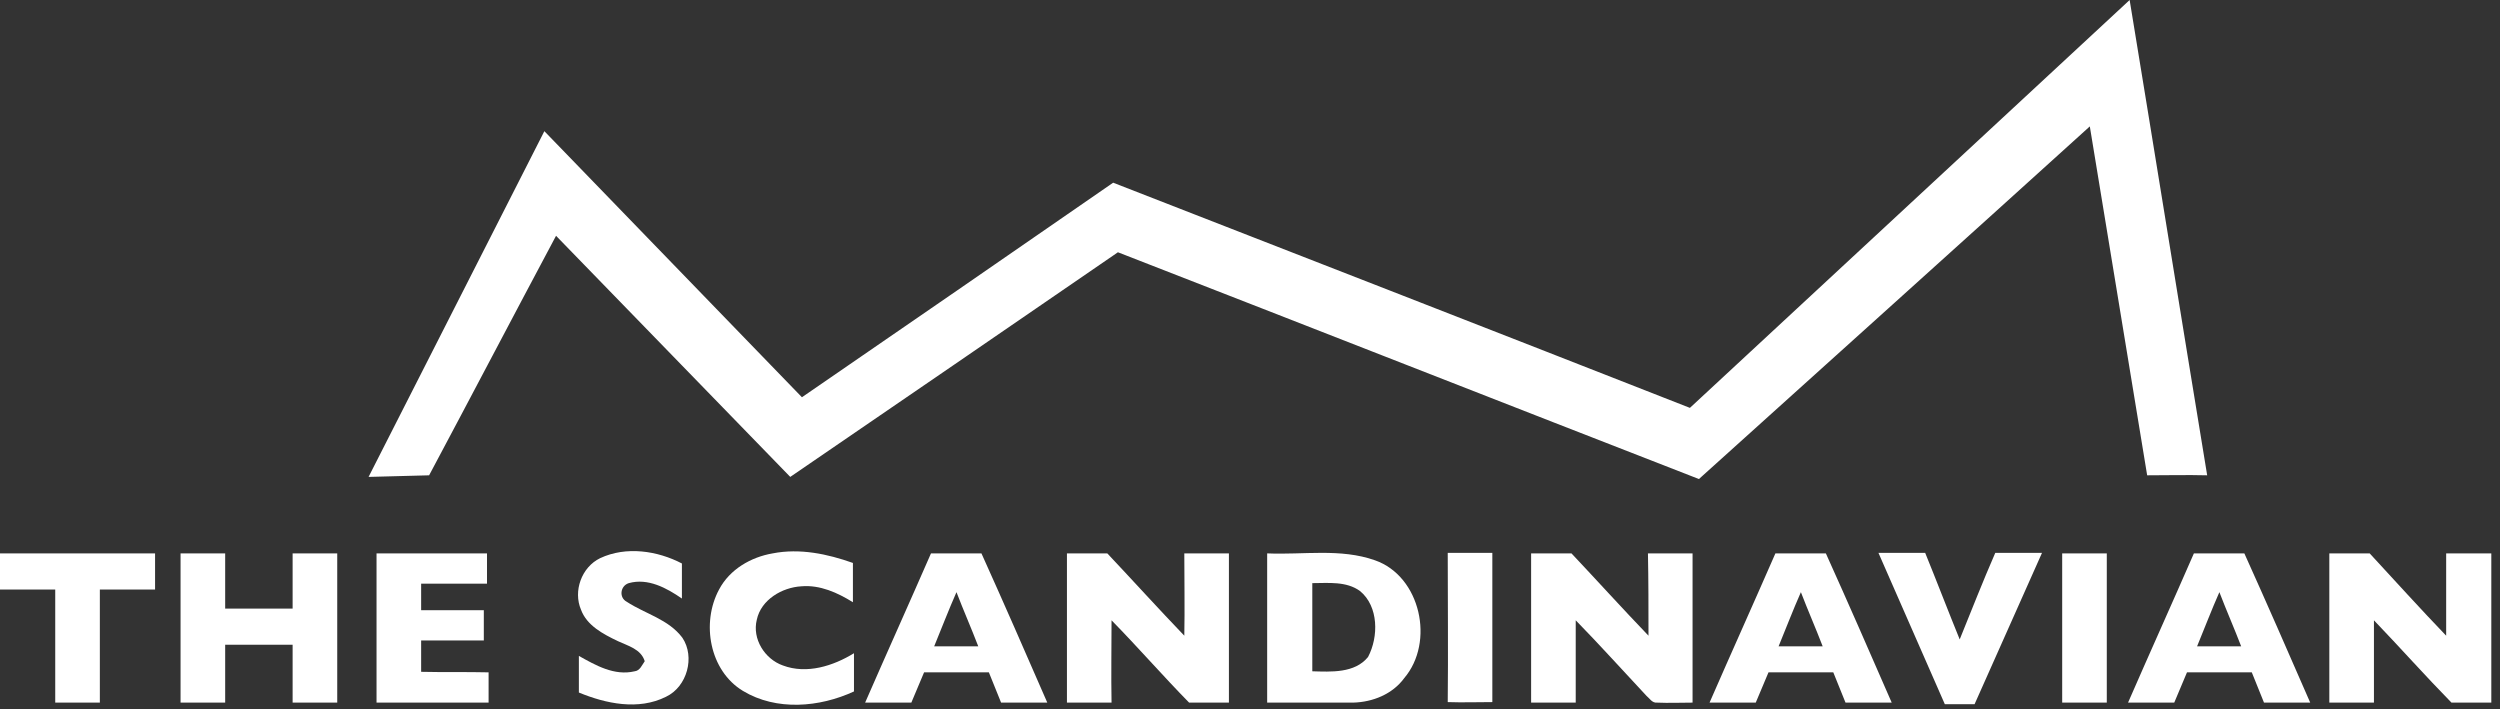
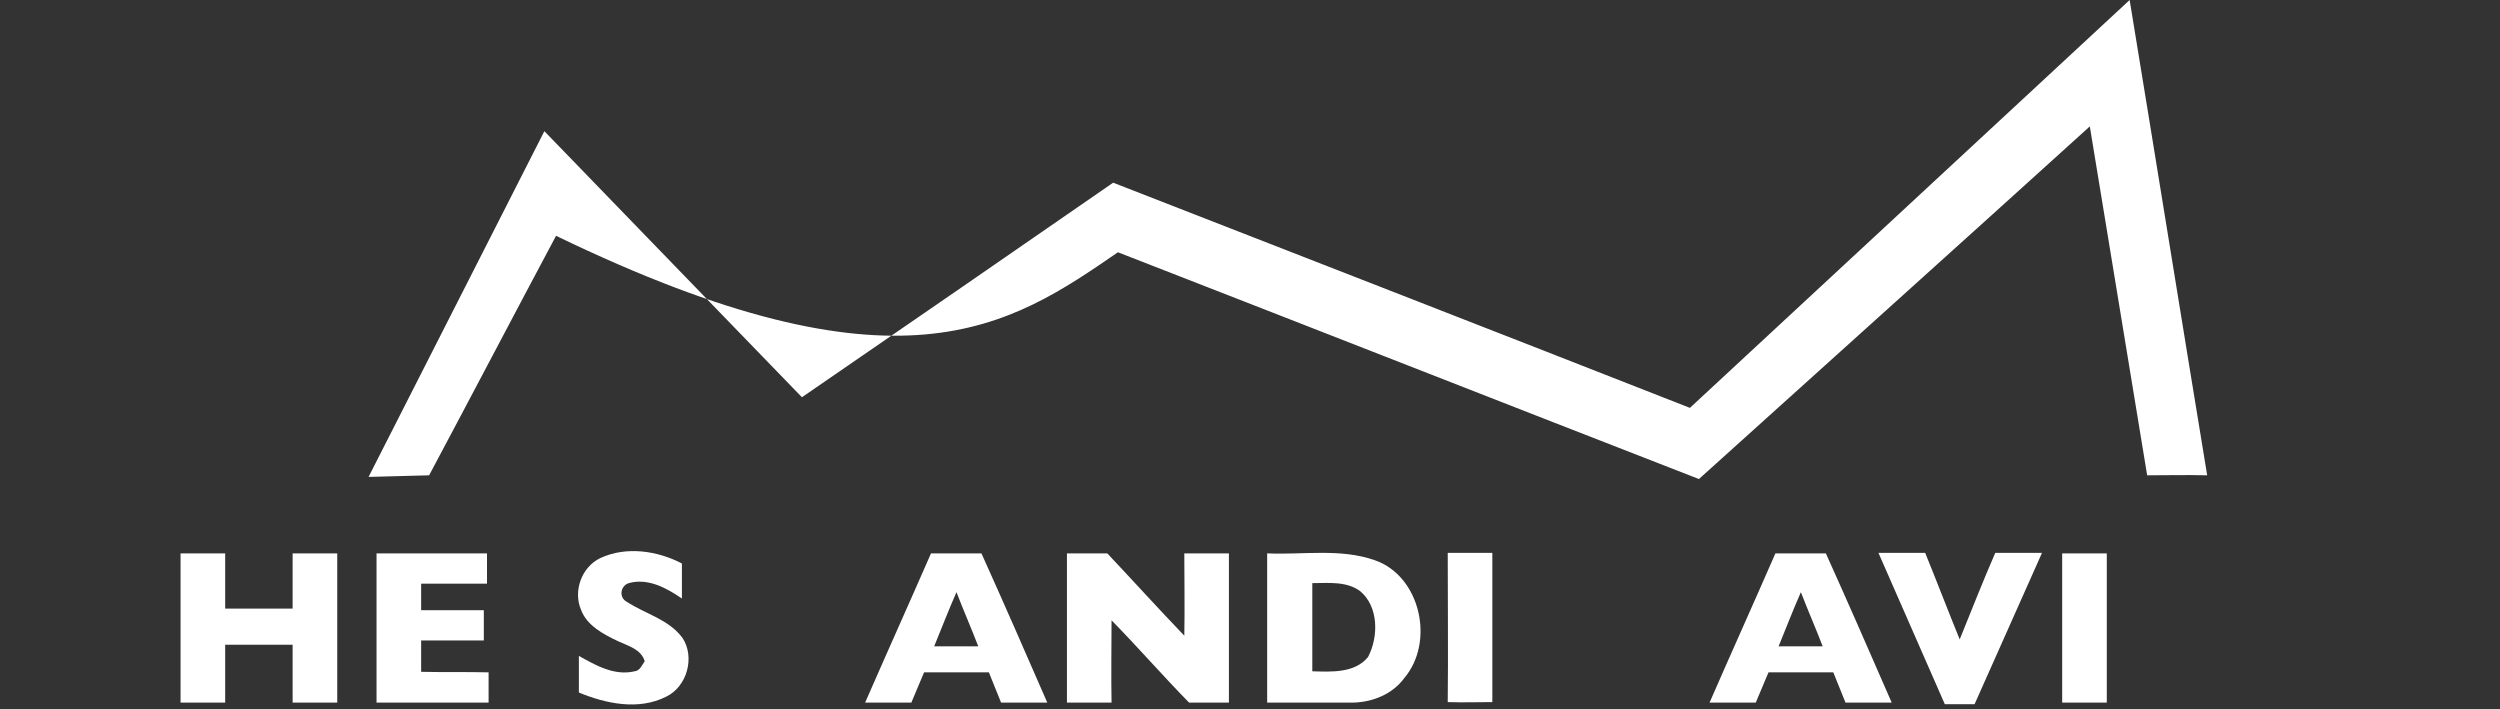
<svg xmlns="http://www.w3.org/2000/svg" width="215" height="61" viewBox="0 0 215 61" fill="none">
  <rect x="0" y="0" width="215" height="61" fill="#333333" stroke="none" />
  <path d="M177.348 60.425C178.627 60.425 179.905 60.425 181.184 60.425C181.184 56.132 181.184 51.884 181.184 47.591C179.905 47.591 178.627 47.591 177.348 47.591C177.348 51.839 177.348 56.132 177.348 60.425Z" fill="white" />
  <path d="M101.851 54.67C99.613 52.341 97.466 49.966 95.228 47.591C94.086 47.591 92.944 47.591 91.757 47.591C91.757 51.884 91.757 56.132 91.757 60.425C93.036 60.425 94.314 60.425 95.593 60.425C95.548 58.05 95.593 55.721 95.593 53.346C97.877 55.675 99.978 58.096 102.262 60.425C103.403 60.425 104.545 60.425 105.687 60.425C105.687 56.132 105.687 51.884 105.687 47.591C104.408 47.591 103.129 47.591 101.851 47.591C101.851 49.92 101.896 52.295 101.851 54.67Z" fill="white" />
  <path d="M53.894 51.748C53.209 51.383 53.346 50.378 54.077 50.149C55.721 49.693 57.319 50.56 58.644 51.474C58.644 50.469 58.644 49.464 58.644 48.459C56.543 47.363 53.848 46.952 51.61 48.003C50.012 48.779 49.281 50.834 49.966 52.433C50.468 53.803 51.884 54.534 53.117 55.128C53.985 55.539 55.127 55.813 55.447 56.863C55.218 57.183 55.036 57.685 54.579 57.731C52.843 58.142 51.245 57.229 49.783 56.407C49.783 57.457 49.783 58.508 49.783 59.558C52.113 60.517 54.899 61.111 57.274 59.923C59.101 59.056 59.786 56.498 58.69 54.854C57.502 53.255 55.492 52.798 53.894 51.748Z" fill="white" />
  <path d="M80.065 47.591C78.192 51.884 76.274 56.132 74.401 60.425C75.726 60.425 77.05 60.425 78.375 60.425C78.74 59.557 79.106 58.69 79.471 57.822C81.344 57.822 83.171 57.822 85.043 57.822C85.409 58.69 85.728 59.557 86.094 60.425C87.418 60.425 88.743 60.425 90.067 60.425C88.195 56.132 86.322 51.839 84.404 47.591C82.942 47.591 81.526 47.591 80.065 47.591ZM80.339 55.584C80.978 54.031 81.572 52.478 82.257 50.925C82.851 52.478 83.536 54.031 84.13 55.584C82.851 55.584 81.618 55.584 80.339 55.584Z" fill="white" />
-   <path d="M0 50.697C1.599 50.697 3.151 50.697 4.75 50.697C4.75 53.94 4.75 57.182 4.75 60.425C6.029 60.425 7.308 60.425 8.587 60.425C8.587 57.182 8.587 53.94 8.587 50.697C10.185 50.697 11.738 50.697 13.336 50.697C13.336 49.646 13.336 48.642 13.336 47.591C8.906 47.591 4.43 47.591 0 47.591C0 48.596 0 49.646 0 50.697Z" fill="white" />
  <path d="M36.218 57.776C36.218 56.863 36.218 55.995 36.218 55.081C38 55.081 39.827 55.081 41.608 55.081C41.608 54.214 41.608 53.346 41.608 52.478C39.827 52.478 38 52.478 36.218 52.478C36.218 51.702 36.218 50.971 36.218 50.194C38.091 50.194 39.964 50.194 41.882 50.194C41.882 49.327 41.882 48.459 41.882 47.591C38.73 47.591 35.579 47.591 32.382 47.591C32.382 51.884 32.382 56.132 32.382 60.425C35.579 60.425 38.822 60.425 42.019 60.425C42.019 59.557 42.019 58.69 42.019 57.822C40.101 57.776 38.137 57.822 36.218 57.776Z" fill="white" />
  <path d="M25.165 52.341C23.247 52.341 21.283 52.341 19.365 52.341C19.365 50.742 19.365 49.19 19.365 47.591C18.086 47.591 16.807 47.591 15.528 47.591C15.528 51.884 15.528 56.132 15.528 60.425C16.807 60.425 18.086 60.425 19.365 60.425C19.365 58.781 19.365 57.091 19.365 55.447C21.283 55.447 23.247 55.447 25.165 55.447C25.165 57.091 25.165 58.781 25.165 60.425C26.444 60.425 27.723 60.425 29.002 60.425C29.002 56.132 29.002 51.884 29.002 47.591C27.723 47.591 26.444 47.591 25.165 47.591C25.165 49.144 25.165 50.742 25.165 52.341Z" fill="white" />
-   <path d="M67.322 57.228C65.769 56.679 64.673 54.944 65.084 53.3C65.45 51.564 67.276 50.514 68.921 50.422C70.519 50.285 72.026 50.97 73.351 51.792C73.351 50.651 73.351 49.509 73.351 48.413C71.159 47.636 68.784 47.134 66.454 47.59C64.582 47.91 62.755 48.961 61.841 50.696C60.288 53.574 61.019 57.684 63.897 59.42C66.774 61.156 70.474 60.836 73.442 59.465C73.442 58.369 73.442 57.273 73.442 56.177C71.661 57.273 69.377 58.004 67.322 57.228Z" fill="white" />
-   <path d="M210.37 47.591C210.37 49.966 210.37 52.295 210.37 54.67C208.132 52.341 205.986 49.966 203.793 47.591C202.652 47.591 201.51 47.591 200.322 47.591C200.322 51.884 200.322 56.132 200.322 60.425C201.601 60.425 202.88 60.425 204.159 60.425C204.159 58.05 204.159 55.721 204.159 53.346C206.397 55.675 208.543 58.096 210.827 60.425C211.969 60.425 213.111 60.425 214.253 60.425C214.253 56.132 214.253 51.884 214.253 47.591C212.928 47.591 211.649 47.591 210.37 47.591Z" fill="white" />
-   <path d="M184.656 40.877C186.392 40.877 188.082 40.832 189.817 40.877C187.579 27.267 185.387 13.611 183.149 0C170.543 11.692 157.938 23.385 145.332 35.077C128.798 28.591 112.265 22.151 95.731 15.711C86.825 21.877 77.873 28.043 68.966 34.163C61.568 26.536 54.214 18.909 46.815 11.281C41.791 21.192 36.721 31.103 31.697 41.014C33.433 40.969 35.168 40.923 36.904 40.877C40.558 34.026 44.166 27.13 47.82 20.279C54.534 27.175 61.248 34.118 67.962 41.014C77.37 34.575 86.779 28.135 96.142 21.695C112.813 28.18 129.438 34.712 146.108 41.197C157.298 31.103 168.534 21.01 179.724 10.87C181.368 20.873 183.012 30.875 184.656 40.877Z" fill="white" />
-   <path d="M188.675 47.591C186.803 51.884 184.884 56.132 183.012 60.425C184.336 60.425 185.661 60.425 186.985 60.425C187.351 59.557 187.716 58.69 188.081 57.822C189.954 57.822 191.781 57.822 193.654 57.822C194.019 58.69 194.339 59.557 194.704 60.425C196.029 60.425 197.353 60.425 198.678 60.425C196.805 56.132 194.932 51.839 193.014 47.591C191.507 47.591 190.091 47.591 188.675 47.591ZM188.949 55.584C189.589 54.031 190.182 52.478 190.867 50.925C191.461 52.478 192.146 54.031 192.74 55.584C191.461 55.584 190.182 55.584 188.949 55.584Z" fill="white" />
+   <path d="M184.656 40.877C186.392 40.877 188.082 40.832 189.817 40.877C187.579 27.267 185.387 13.611 183.149 0C170.543 11.692 157.938 23.385 145.332 35.077C128.798 28.591 112.265 22.151 95.731 15.711C86.825 21.877 77.873 28.043 68.966 34.163C61.568 26.536 54.214 18.909 46.815 11.281C41.791 21.192 36.721 31.103 31.697 41.014C33.433 40.969 35.168 40.923 36.904 40.877C40.558 34.026 44.166 27.13 47.82 20.279C77.37 34.575 86.779 28.135 96.142 21.695C112.813 28.18 129.438 34.712 146.108 41.197C157.298 31.103 168.534 21.01 179.724 10.87C181.368 20.873 183.012 30.875 184.656 40.877Z" fill="white" />
  <path d="M168.534 54.99C167.529 52.524 166.57 50.012 165.565 47.546C164.241 47.546 162.87 47.546 161.546 47.546C163.464 51.885 165.337 56.224 167.255 60.562C168.123 60.562 168.945 60.562 169.813 60.562C171.731 56.224 173.695 51.885 175.613 47.546C174.289 47.546 172.918 47.546 171.594 47.546C170.498 50.058 169.539 52.524 168.534 54.99Z" fill="white" />
  <path d="M152.685 47.591C150.812 51.884 148.894 56.132 147.021 60.425C148.346 60.425 149.671 60.425 150.995 60.425C151.36 59.557 151.726 58.69 152.091 57.822C153.964 57.822 155.791 57.822 157.663 57.822C158.029 58.69 158.348 59.557 158.714 60.425C160.038 60.425 161.363 60.425 162.687 60.425C160.815 56.132 158.942 51.839 157.024 47.591C155.517 47.591 154.101 47.591 152.685 47.591ZM152.959 55.584C153.598 54.031 154.192 52.478 154.877 50.925C155.471 52.478 156.156 54.031 156.75 55.584C155.471 55.584 154.192 55.584 152.959 55.584Z" fill="white" />
  <path d="M118.247 48.185C115.278 47.135 112.081 47.728 108.976 47.591C108.976 51.885 108.976 56.132 108.976 60.425C111.442 60.425 113.908 60.425 116.375 60.425C118.065 60.38 119.754 59.695 120.759 58.324C123.408 55.219 122.175 49.555 118.247 48.185ZM117.653 56.498C116.512 57.913 114.456 57.776 112.858 57.731C112.858 55.219 112.858 52.661 112.858 50.149C114.228 50.149 115.781 49.966 116.968 50.834C118.567 52.159 118.567 54.762 117.653 56.498Z" fill="white" />
  <path d="M124.505 60.38C125.784 60.425 127.063 60.38 128.341 60.38C128.341 56.087 128.341 51.839 128.341 47.546C127.063 47.546 125.784 47.546 124.505 47.546C124.505 51.839 124.551 56.132 124.505 60.38Z" fill="white" />
-   <path d="M141.77 54.67C139.532 52.341 137.385 49.966 135.147 47.591C134.005 47.591 132.863 47.591 131.676 47.591C131.676 51.884 131.676 56.132 131.676 60.425C132.955 60.425 134.233 60.425 135.512 60.425C135.512 58.05 135.512 55.721 135.512 53.346C137.568 55.447 139.577 57.685 141.587 59.831C141.861 60.06 142.089 60.471 142.5 60.425C143.505 60.471 144.556 60.425 145.56 60.425C145.56 56.132 145.56 51.884 145.56 47.591C144.282 47.591 143.003 47.591 141.724 47.591C141.77 49.92 141.77 52.295 141.77 54.67Z" fill="white" />
</svg>